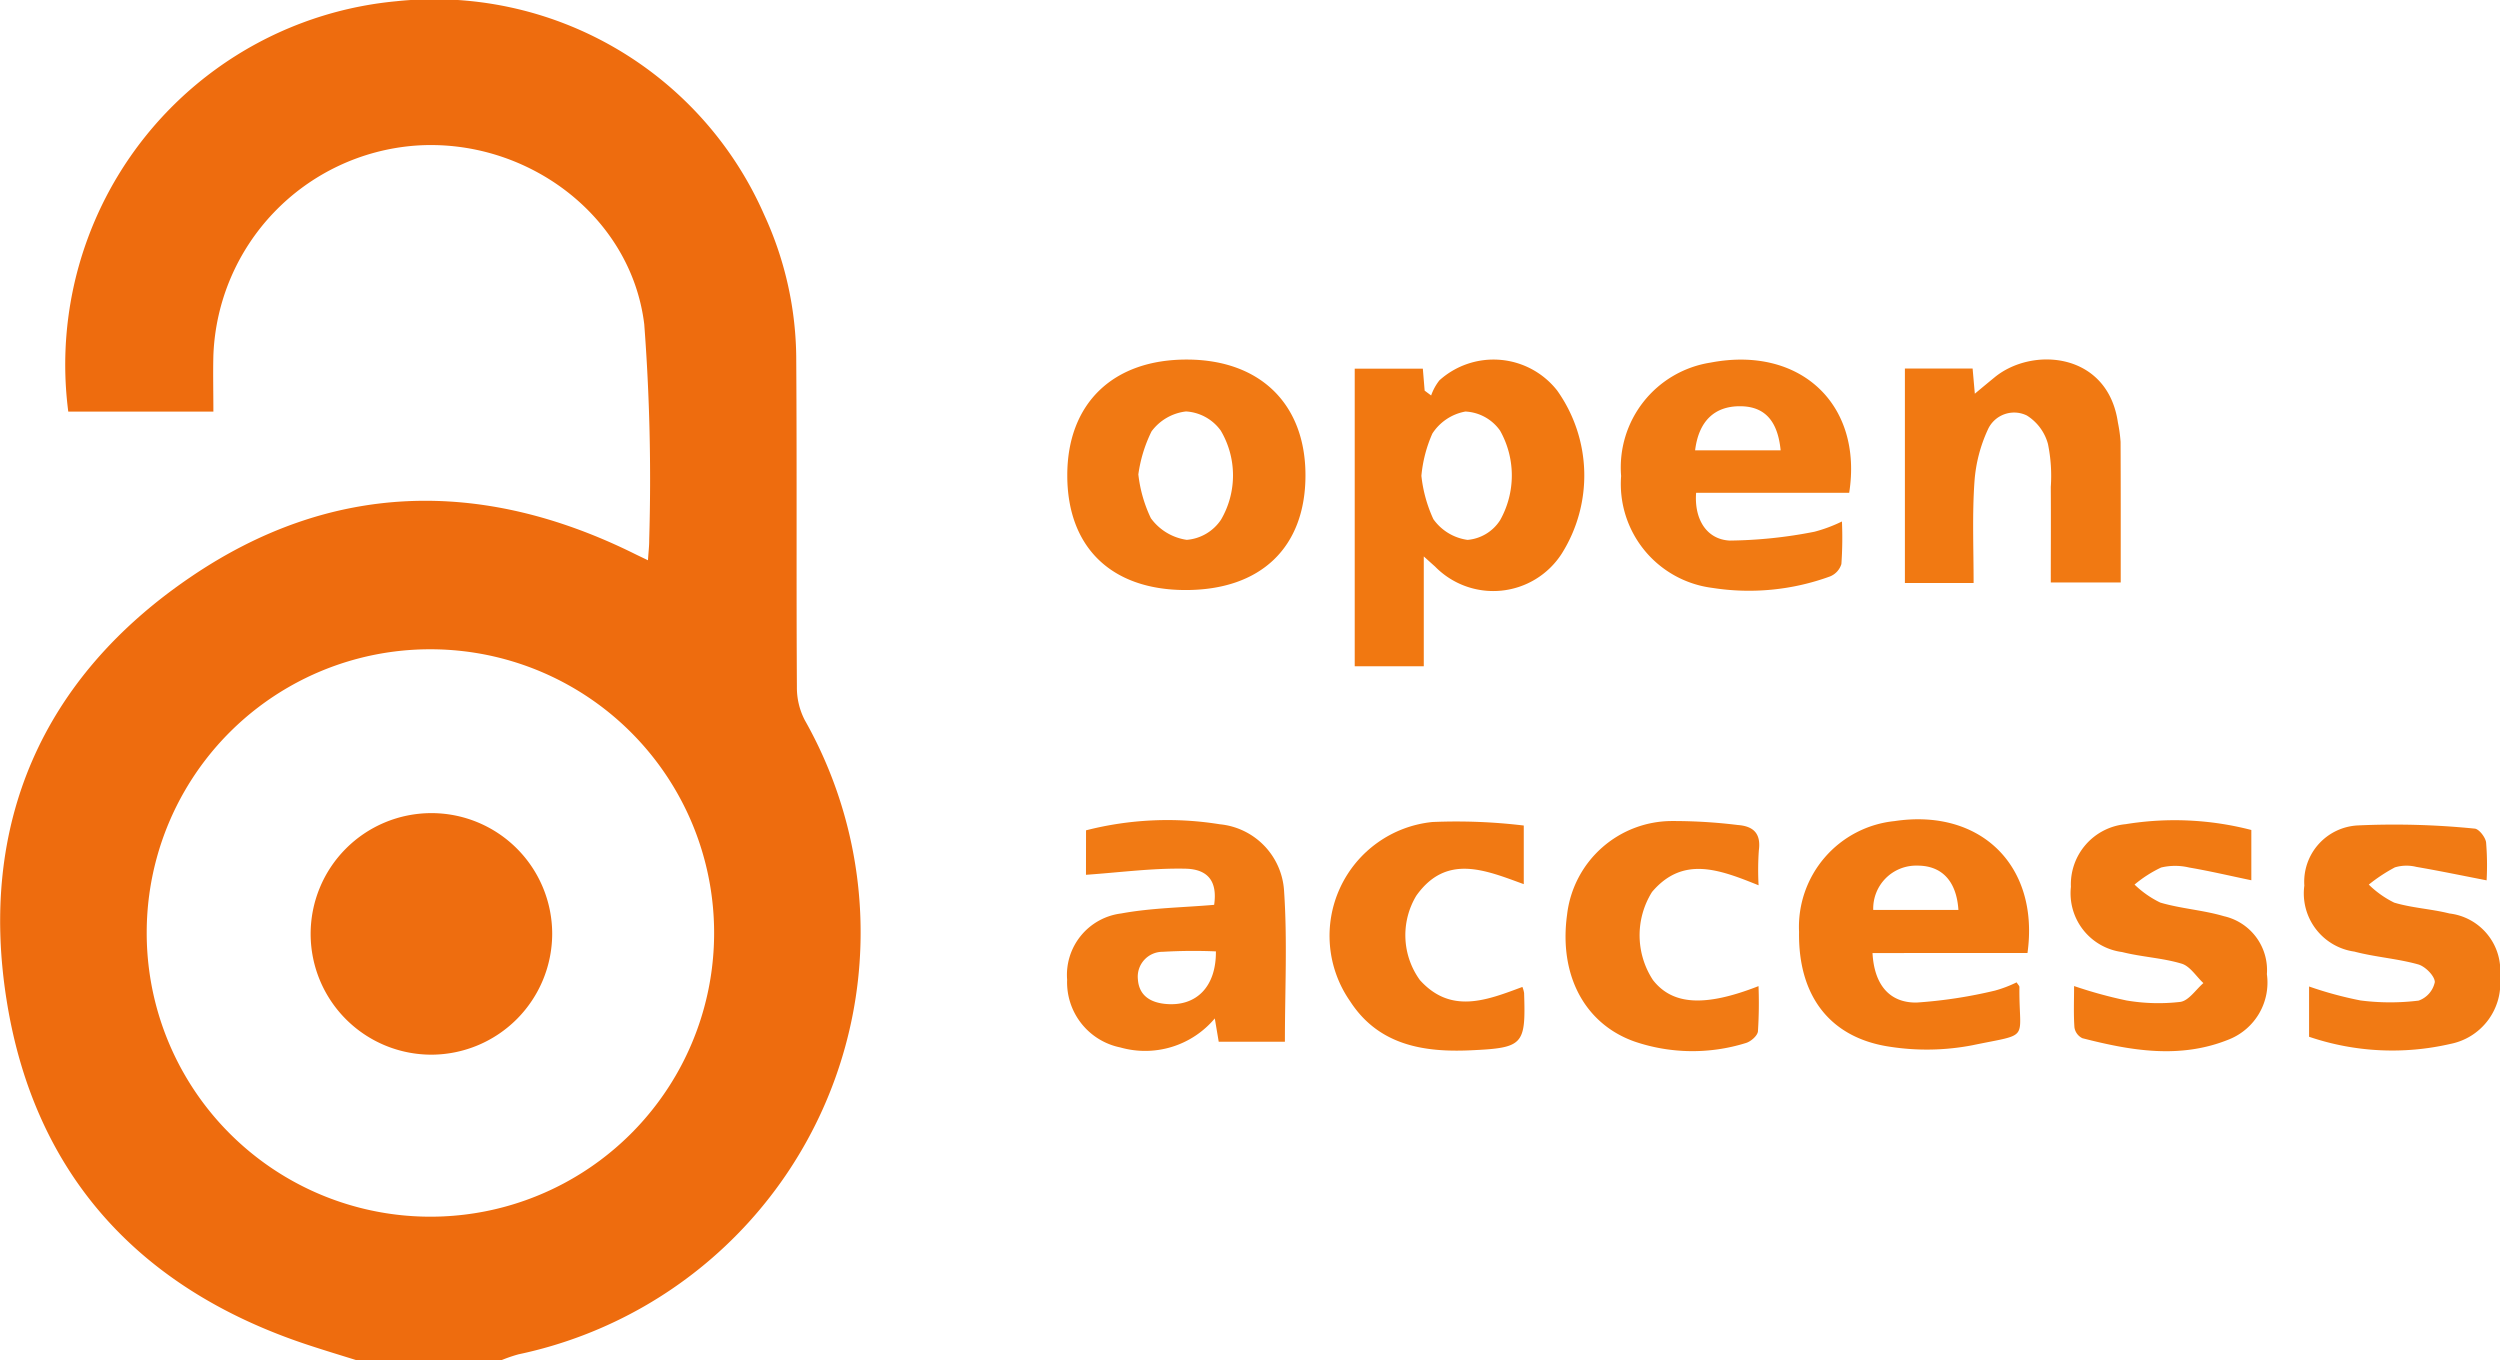
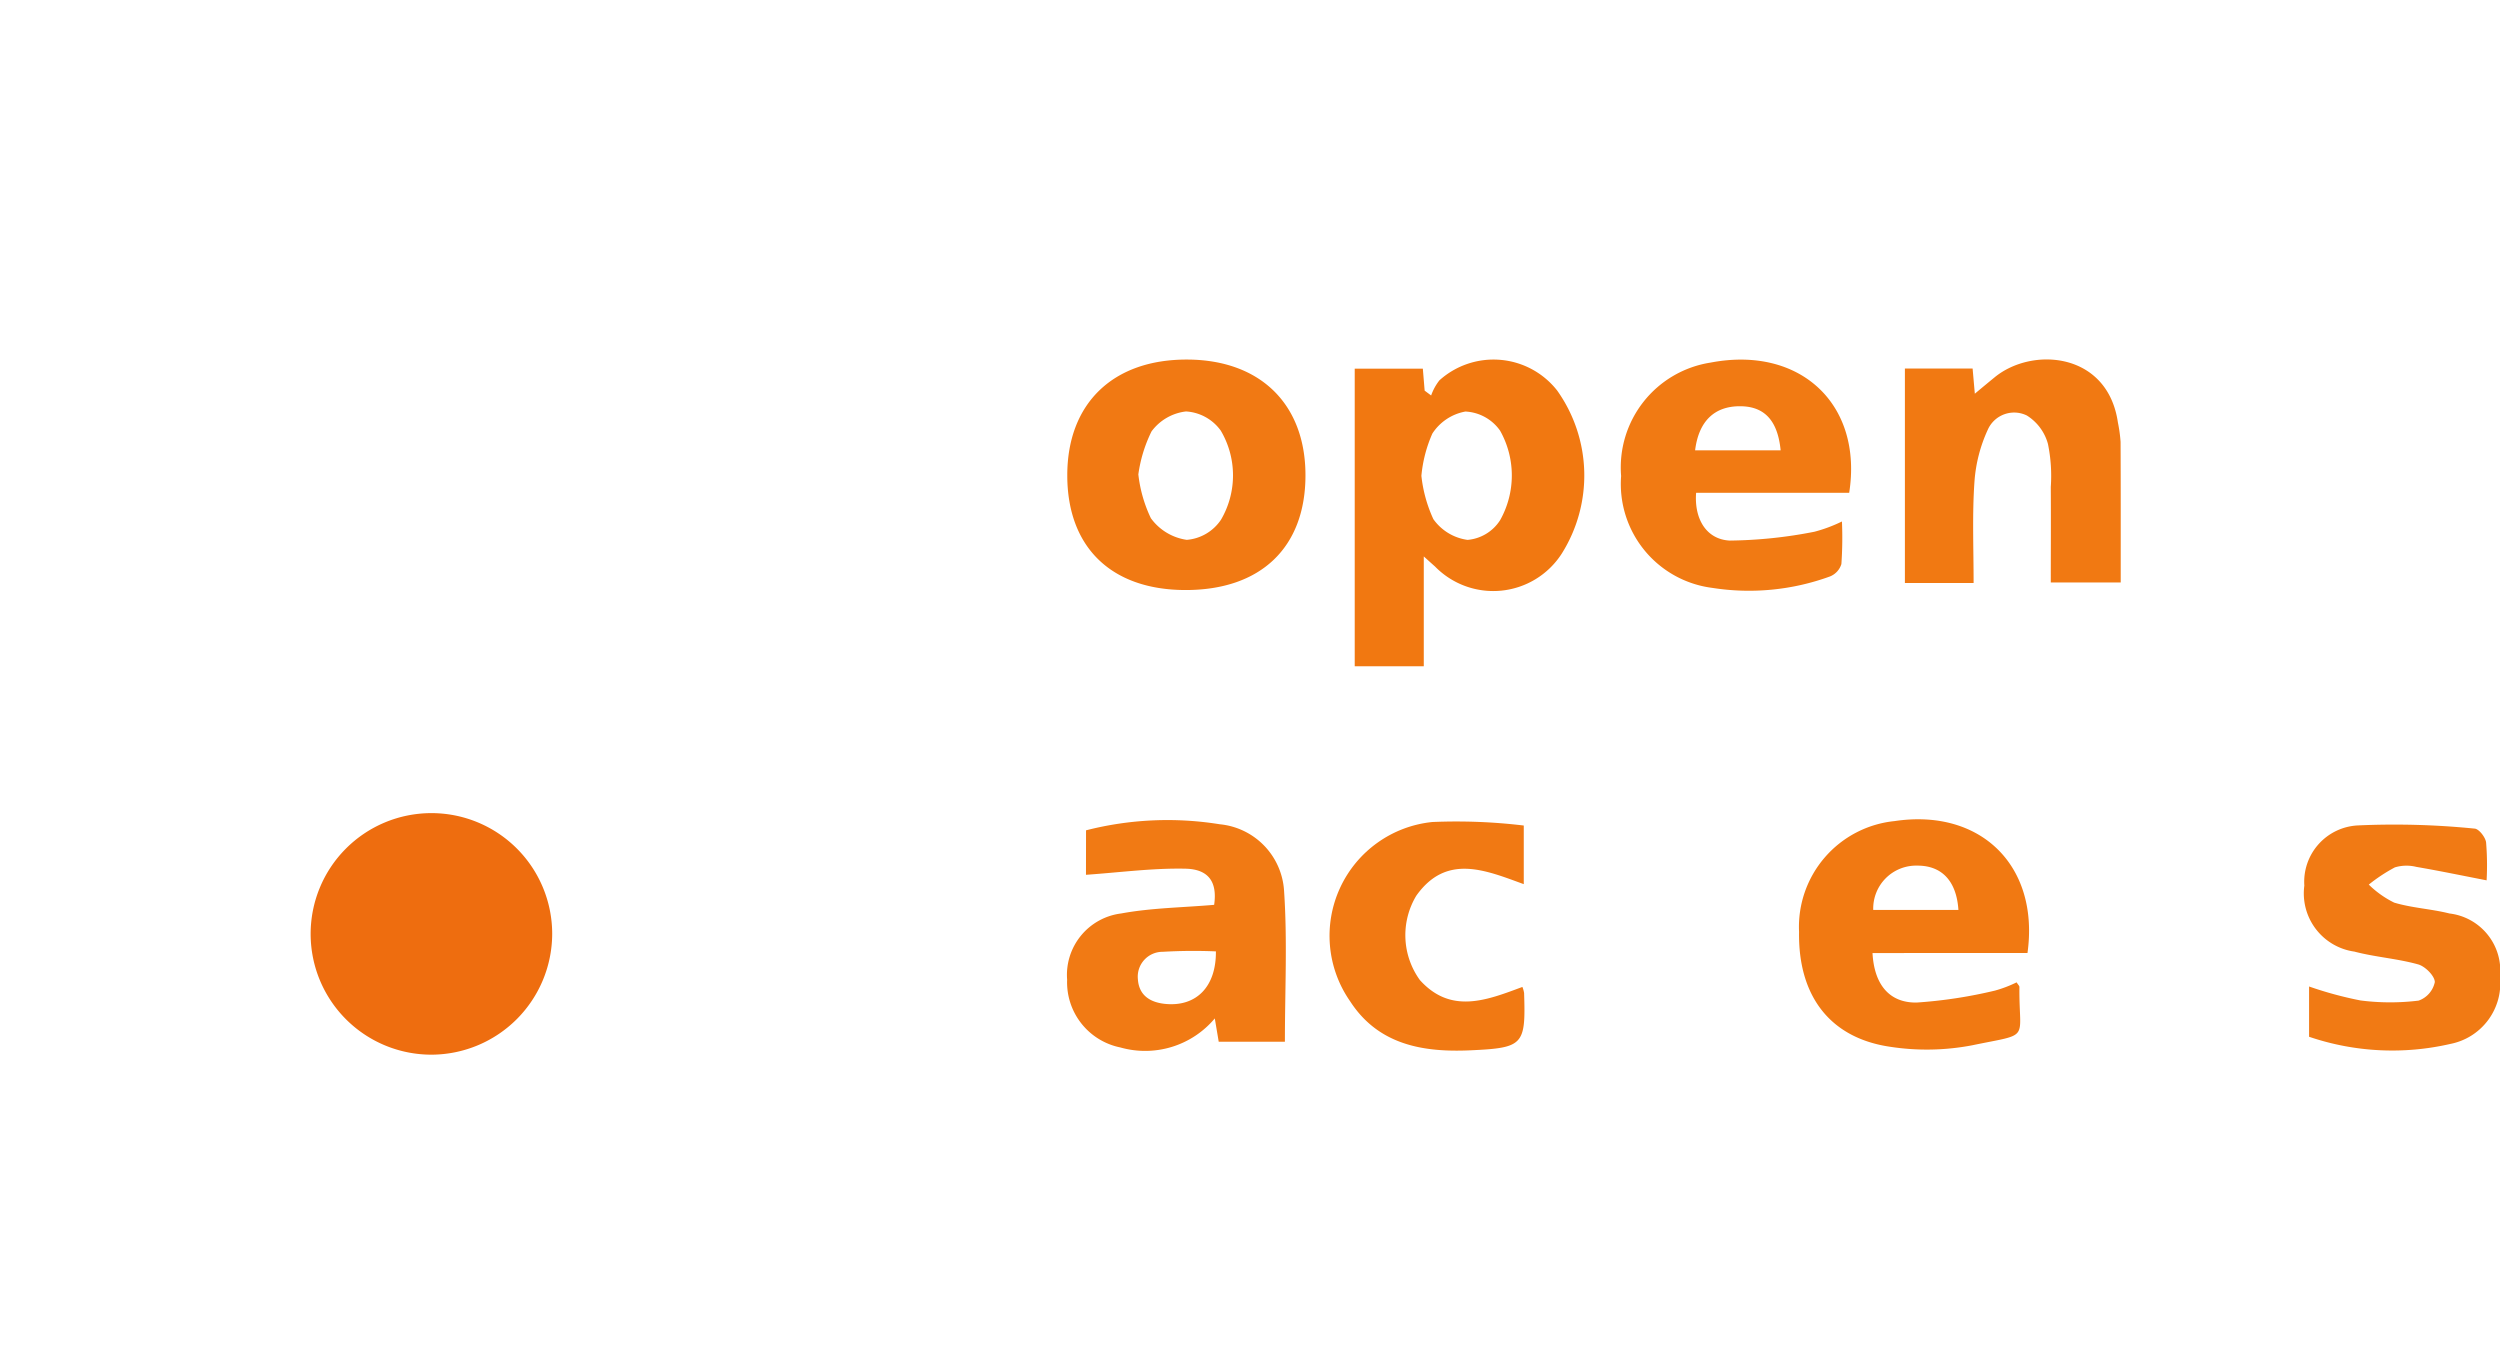
<svg xmlns="http://www.w3.org/2000/svg" width="112.791" height="61.374" viewBox="0 0 112.791 61.374">
  <g id="openacces" transform="translate(-512.95 -779.188)">
    <g id="Grupo_120" data-name="Grupo 120" transform="translate(512.95 779.188)">
-       <path id="Trazado_224" data-name="Trazado 224" d="M529.055,840.562c-.735-.23-1.473-.452-2.2-.693-7.586-2.5-12.339-7.654-13.6-15.513-1.283-7.987,1.591-14.583,8.3-19.138,6.324-4.3,13.093-4.453,19.944-1.084.2.1.392.19.685.331.024-.384.06-.663.056-.942a92.376,92.376,0,0,0-.224-9.707c-.6-4.924-5.358-8.436-10.369-8.055a9.865,9.865,0,0,0-9.07,9.454c-.021.816,0,1.633,0,2.542h-6.547a16.466,16.466,0,0,1,14.8-18.513,16.255,16.255,0,0,1,16.6,9.64,15.663,15.663,0,0,1,1.444,6.568c.033,4.912,0,9.825.029,14.737a3.186,3.186,0,0,0,.352,1.482,19.456,19.456,0,0,1-12.913,28.619,6.894,6.894,0,0,0-.791.273Zm-9.486-19.324a12.8,12.8,0,1,0,12.822-12.757A12.784,12.784,0,0,0,519.569,821.238Z" transform="translate(-512.95 -779.188)" fill="#ee6c0e" />
      <path id="Trazado_225" data-name="Trazado 225" d="M823.972,875.572V862.144h3.073l.082.992.293.219a2.364,2.364,0,0,1,.372-.682,3.648,3.648,0,0,1,5.313.457,6.616,6.616,0,0,1,.2,7.371,3.672,3.672,0,0,1-5.71.57c-.114-.1-.23-.206-.507-.455v4.956Zm3.008-8.593a6.243,6.243,0,0,0,.54,1.955,2.265,2.265,0,0,0,1.543.936,1.942,1.942,0,0,0,1.467-.886,4.121,4.121,0,0,0,0-4.043,2.034,2.034,0,0,0-1.563-.862,2.255,2.255,0,0,0-1.492.993A6.081,6.081,0,0,0,826.98,866.979Z" transform="translate(-762.852 -845.512)" fill="#f17811" />
      <path id="Trazado_226" data-name="Trazado 226" d="M758.825,967.877a14.822,14.822,0,0,1,6.035-.273,3.215,3.215,0,0,1,2.9,3.011c.152,2.237.037,4.492.037,6.8h-2.986l-.177-1.052a4.1,4.1,0,0,1-4.262,1.31,3,3,0,0,1-2.4-3.055,2.792,2.792,0,0,1,2.433-2.989c1.372-.253,2.787-.268,4.2-.39.144-.994-.213-1.608-1.3-1.631-1.475-.031-2.955.17-4.483.276Zm5.859,5.462a23.955,23.955,0,0,0-2.4.019,1.121,1.121,0,0,0-1.12,1.233c.046.733.554,1.053,1.248,1.119C763.807,975.841,764.7,974.925,764.684,973.339Z" transform="translate(-709.827 -930.416)" fill="#f17a14" />
      <path id="Trazado_227" data-name="Trazado 227" d="M929.294,973.327c.074,1.4.741,2.247,1.985,2.234a21.213,21.213,0,0,0,3.543-.541,5.5,5.5,0,0,0,.973-.371c.068.108.128.159.127.21-.028,2.472.556,2.071-2.132,2.63a10.865,10.865,0,0,1-3.687.069c-2.73-.393-4.169-2.3-4.123-5.184a4.8,4.8,0,0,1,4.306-5c3.883-.585,6.547,2.012,6,5.95Zm.033-1.944h3.843c-.085-1.3-.744-2-1.844-2A1.937,1.937,0,0,0,929.327,971.383Z" transform="translate(-844.813 -930.329)" fill="#f17912" />
      <path id="Trazado_228" data-name="Trazado 228" d="M763.305,872.134c-3.343-.007-5.324-1.933-5.324-5.175s2.06-5.237,5.418-5.223c3.288.014,5.327,2.01,5.328,5.216C768.729,870.213,766.711,872.141,763.305,872.134Zm-2.118-5.217a6.161,6.161,0,0,0,.565,1.976,2.427,2.427,0,0,0,1.619.977,2.056,2.056,0,0,0,1.548-.913,3.966,3.966,0,0,0-.014-4.016,2.085,2.085,0,0,0-1.567-.864,2.257,2.257,0,0,0-1.556.9A6.332,6.332,0,0,0,761.187,866.917Z" transform="translate(-709.829 -845.514)" fill="#f17913" />
      <path id="Trazado_229" data-name="Trazado 229" d="M895.419,867.756h-6.906c-.091,1.156.445,2.1,1.515,2.156a20.737,20.737,0,0,0,3.827-.4,6.681,6.681,0,0,0,1.237-.462,17.178,17.178,0,0,1-.025,1.92.877.877,0,0,1-.514.56,10.654,10.654,0,0,1-5.312.516A4.724,4.724,0,0,1,885.129,867a4.786,4.786,0,0,1,4.037-5.118C893.191,861.109,896.045,863.749,895.419,867.756Zm-6.952-1.915h3.859c-.132-1.356-.738-1.981-1.816-1.99C889.35,863.842,888.63,864.513,888.467,865.841Z" transform="translate(-811.99 -845.523)" fill="#f17a13" />
      <path id="Trazado_230" data-name="Trazado 230" d="M953.366,871.807h-3.1v-9.674h3.055l.1,1.135c.358-.3.624-.519.891-.738,1.7-1.4,5.109-1.136,5.565,2.042a6.471,6.471,0,0,1,.12.872c.01,2.09.006,4.18.006,6.341h-3.155c0-1.448.01-2.877,0-4.305a7.189,7.189,0,0,0-.128-1.947,2.19,2.19,0,0,0-.952-1.282,1.3,1.3,0,0,0-1.762.641,6.708,6.708,0,0,0-.6,2.326C953.3,868.714,953.366,870.22,953.366,871.807Z" transform="translate(-864.324 -845.505)" fill="#f17912" />
-       <path id="Trazado_231" data-name="Trazado 231" d="M996.533,967.855v2.268c-.966-.2-1.882-.418-2.808-.575a2.717,2.717,0,0,0-1.261,0,5.57,5.57,0,0,0-1.2.77,4.455,4.455,0,0,0,1.163.813c.935.275,1.932.337,2.866.613a2.493,2.493,0,0,1,1.942,2.615,2.761,2.761,0,0,1-1.689,2.936c-2.206.906-4.431.521-6.636-.046a.651.651,0,0,1-.357-.48c-.044-.6-.017-1.214-.017-1.873a20.408,20.408,0,0,0,2.361.65,8.572,8.572,0,0,0,2.431.065c.379-.052.7-.552,1.042-.849-.324-.3-.6-.762-.982-.876-.869-.261-1.8-.3-2.685-.524a2.673,2.673,0,0,1-2.31-2.942,2.727,2.727,0,0,1,2.469-2.827A13.774,13.774,0,0,1,996.533,967.855Z" transform="translate(-894.961 -930.409)" fill="#f17a13" />
      <path id="Trazado_232" data-name="Trazado 232" d="M1050.194,970.917c-1.131-.22-2.147-.432-3.169-.607a1.829,1.829,0,0,0-.968.021,7.469,7.469,0,0,0-1.179.778,4.411,4.411,0,0,0,1.146.813c.807.243,1.673.283,2.494.49a2.6,2.6,0,0,1,2.28,2.854,2.793,2.793,0,0,1-2.239,3.031,11.657,11.657,0,0,1-6.375-.323v-2.268a16.939,16.939,0,0,0,2.321.63,10.52,10.52,0,0,0,2.621.007,1.131,1.131,0,0,0,.731-.835c0-.274-.434-.714-.755-.8-.938-.262-1.93-.327-2.873-.576a2.652,2.652,0,0,1-2.259-2.977,2.548,2.548,0,0,1,2.435-2.717,36.305,36.305,0,0,1,5.248.145c.192.011.484.384.517.619A12.569,12.569,0,0,1,1050.194,970.917Z" transform="translate(-938.007 -931.199)" fill="#f17a14" />
-       <path id="Trazado_233" data-name="Trazado 233" d="M881.079,970.528c-1.765-.71-3.408-1.347-4.807.3a3.685,3.685,0,0,0,.042,3.976c.877,1.122,2.324,1.227,4.762.273a19.88,19.88,0,0,1-.026,2.042c-.021.2-.325.463-.548.526a8.1,8.1,0,0,1-5.014-.065c-2.264-.8-3.423-3.007-3.049-5.726a4.773,4.773,0,0,1,4.775-4.225,23.744,23.744,0,0,1,2.925.179c.7.052,1.055.375.952,1.141A12.726,12.726,0,0,0,881.079,970.528Z" transform="translate(-801.738 -930.587)" fill="#f17a14" />
      <path id="Trazado_234" data-name="Trazado 234" d="M827.027,967.849v2.645c-1.725-.627-3.49-1.395-4.85.523a3.455,3.455,0,0,0,.164,3.805c1.4,1.553,3.019.909,4.624.309a1.254,1.254,0,0,1,.077.274c.075,2.342-.023,2.476-2.41,2.585-2.141.1-4.167-.241-5.444-2.219a5.161,5.161,0,0,1,3.716-8.081A25.449,25.449,0,0,1,827.027,967.849Z" transform="translate(-758.28 -930.604)" fill="#f17913" />
      <path id="Trazado_235" data-name="Trazado 235" d="M589.749,976.762a5.449,5.449,0,1,1,5.411-5.453A5.465,5.465,0,0,1,589.749,976.762Z" transform="translate(-570.247 -929.179)" fill="#ee6d0f" />
    </g>
  </g>
</svg>